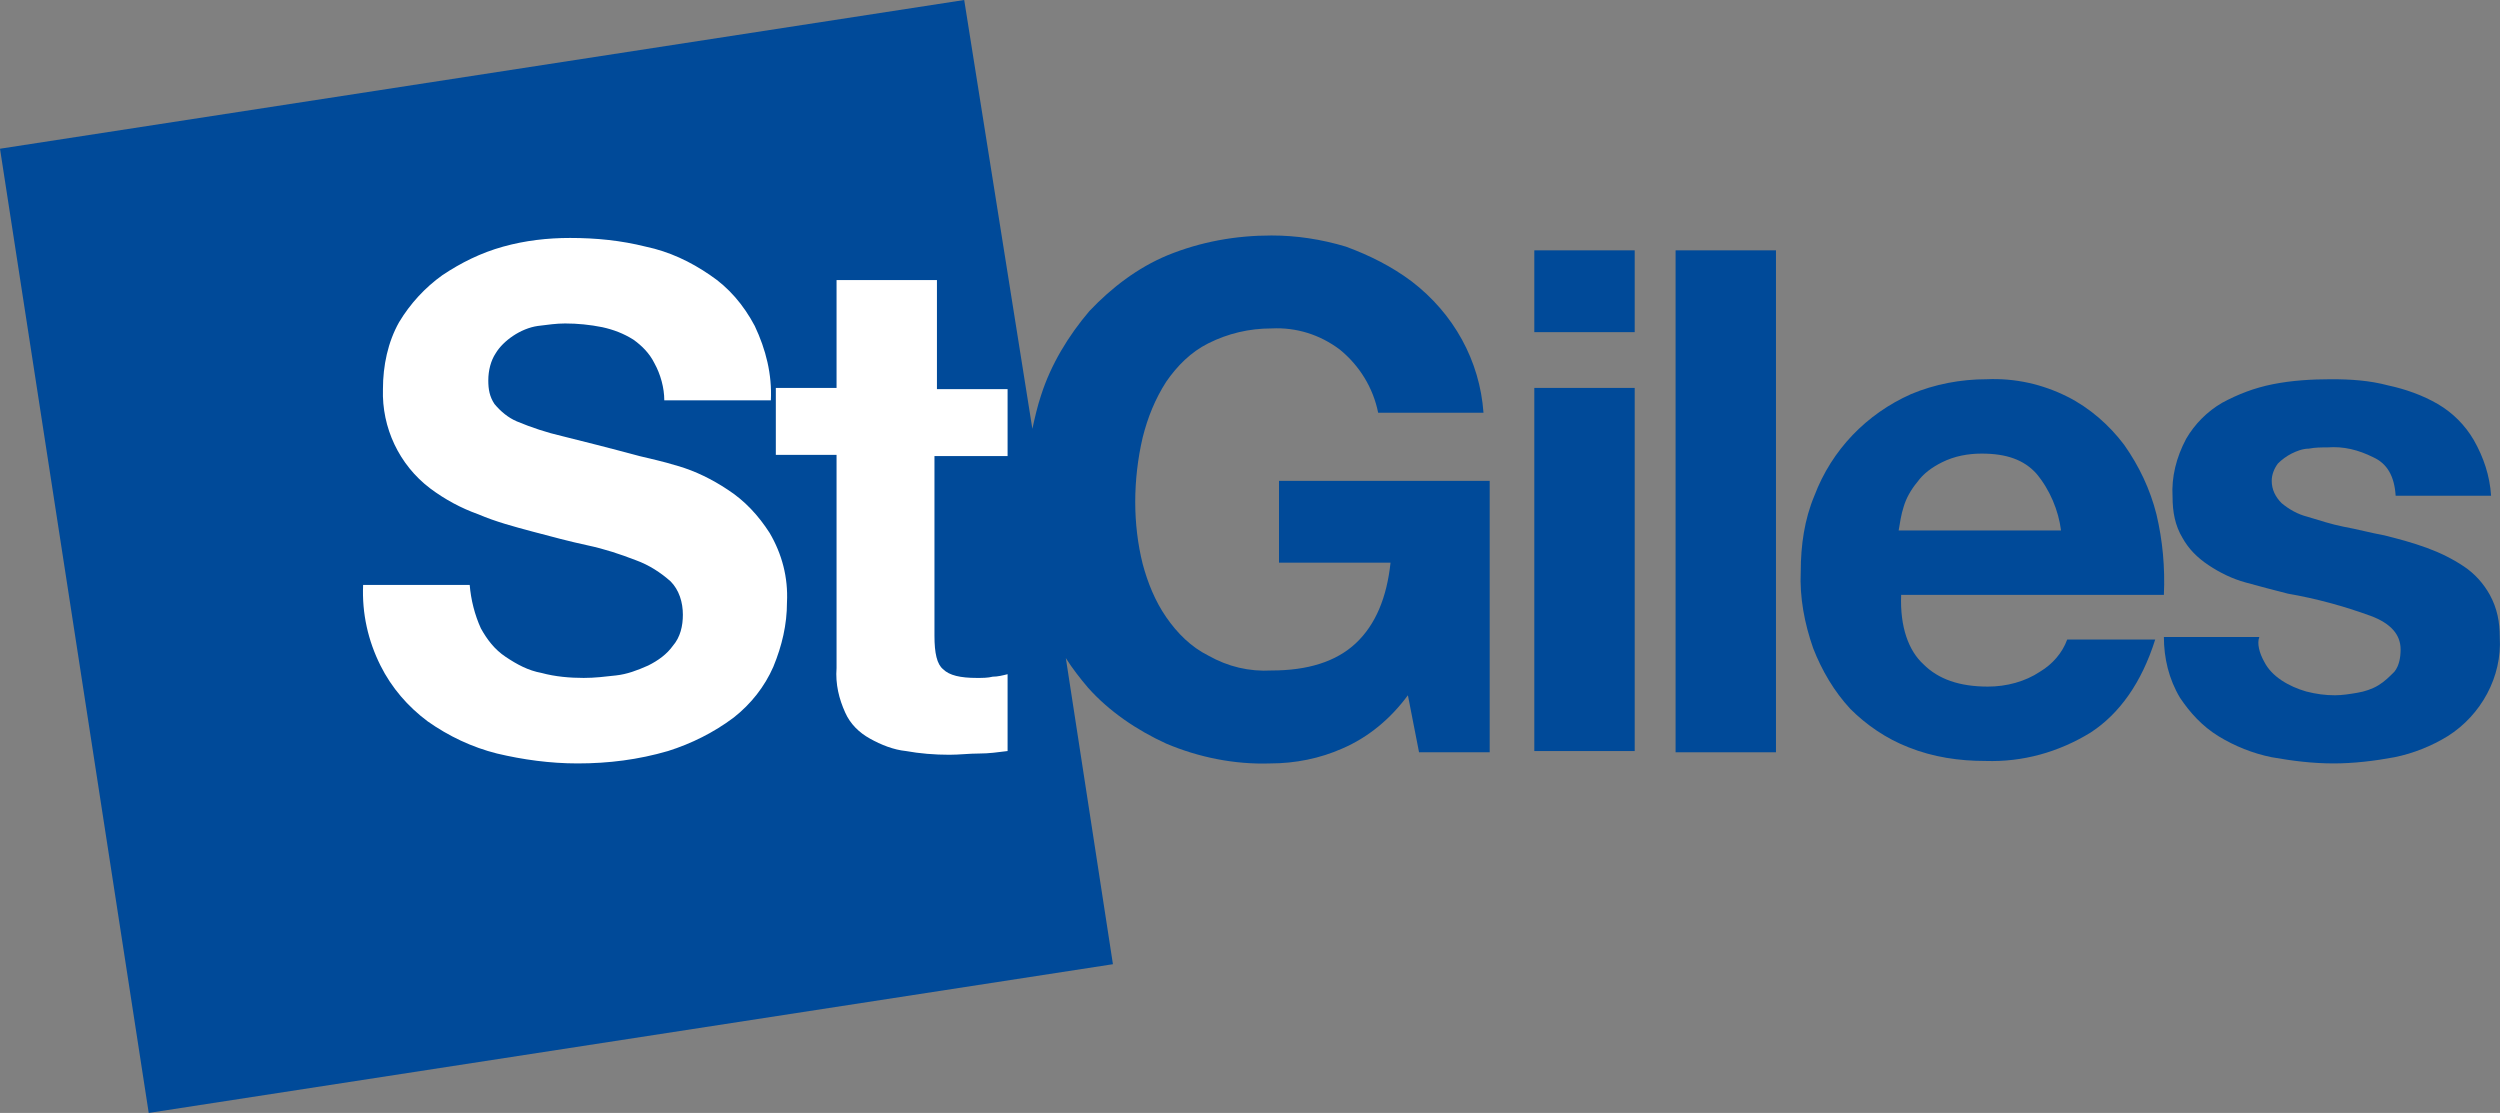
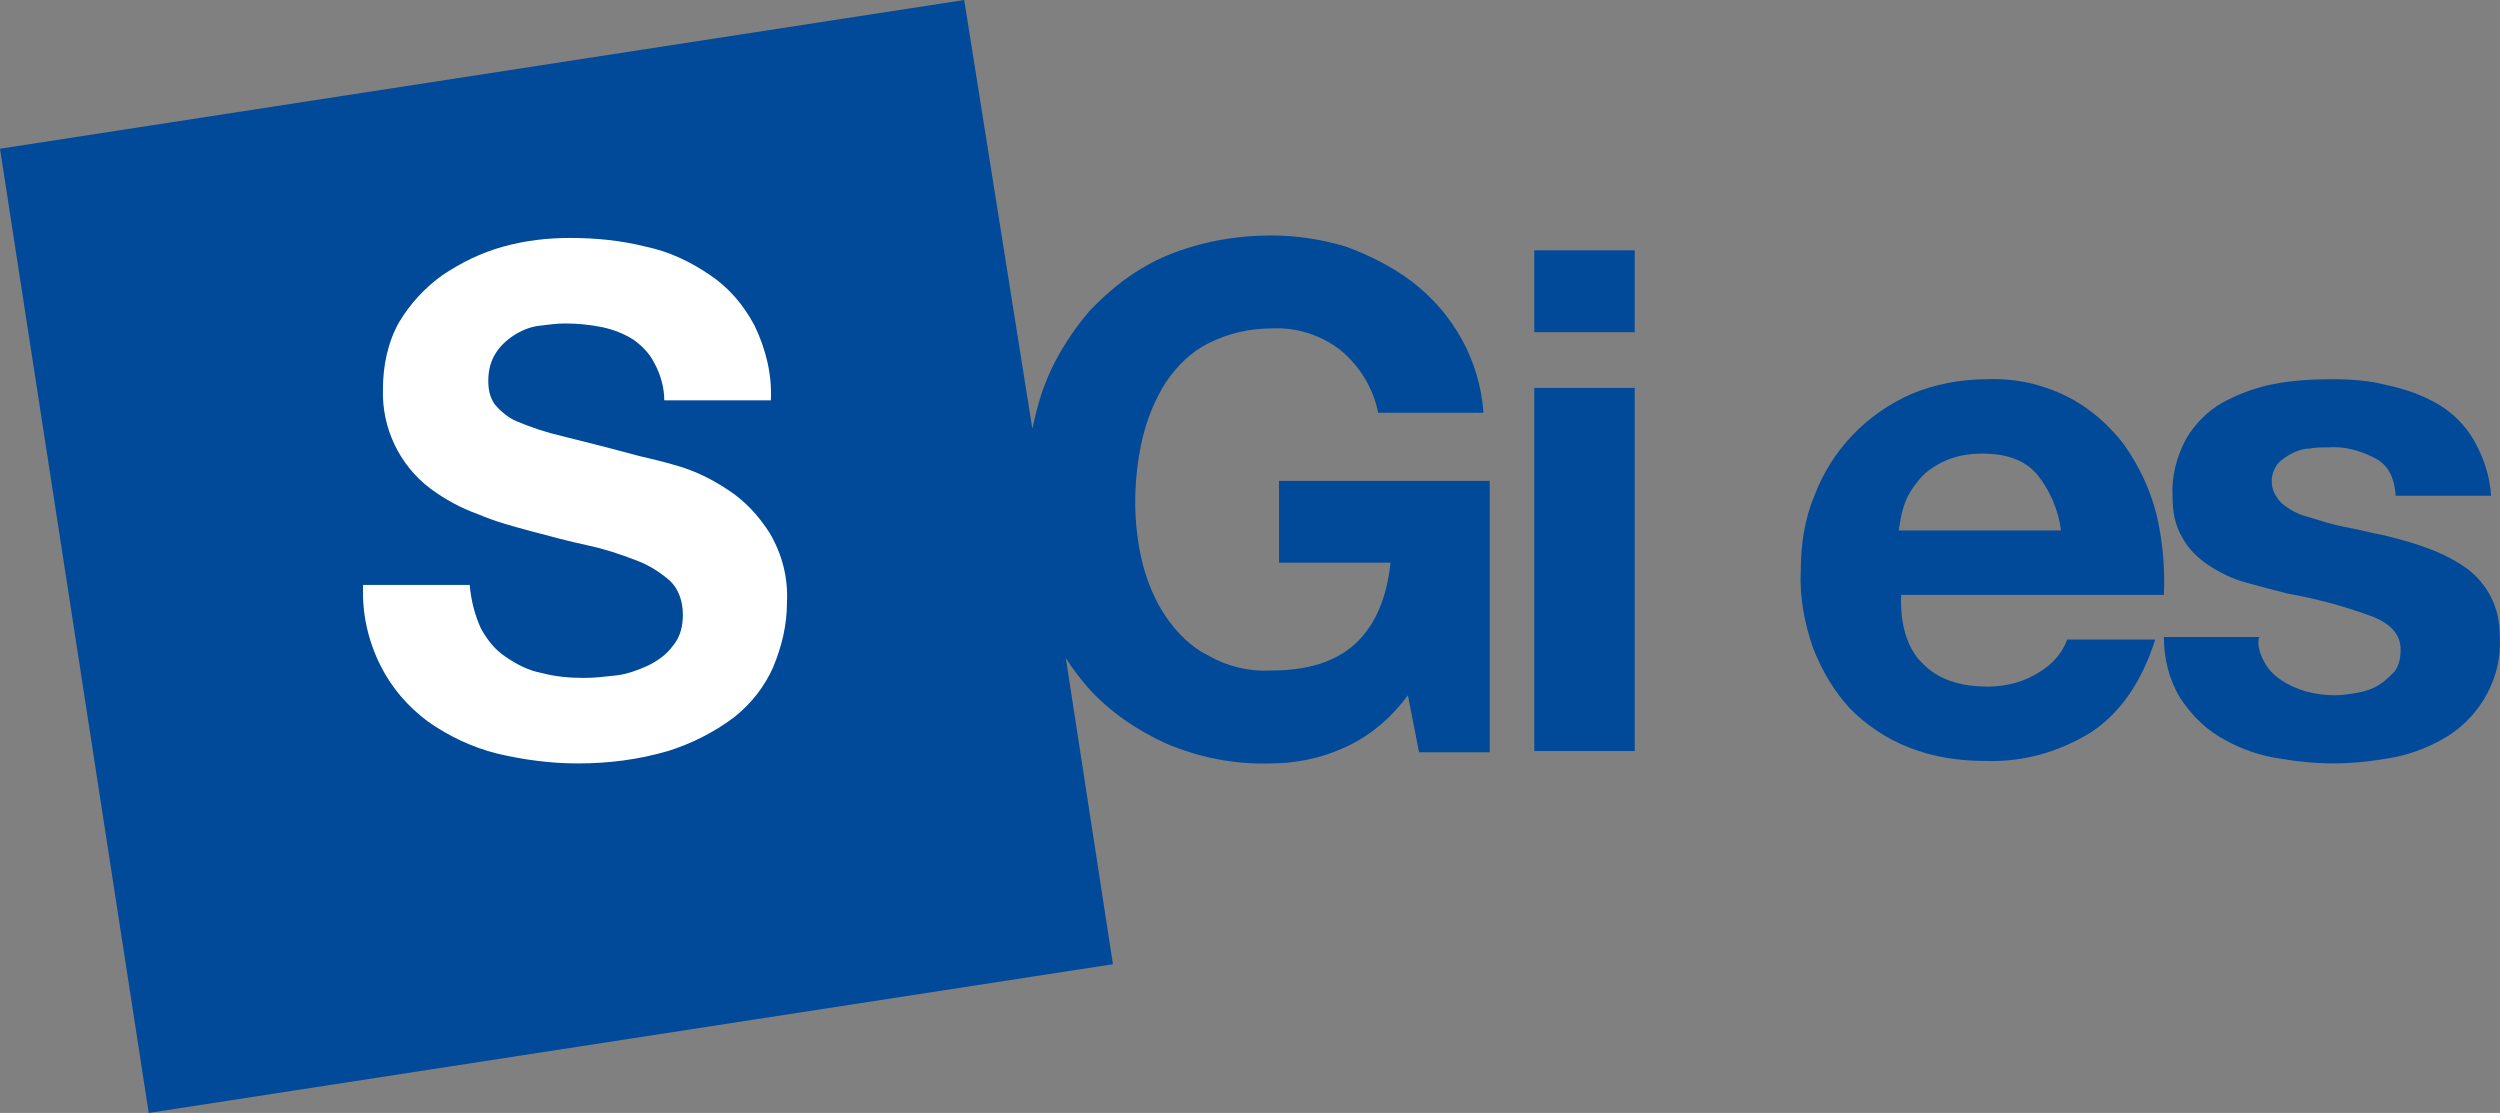
<svg xmlns="http://www.w3.org/2000/svg" version="1.1" id="Layer_1" x="0px" y="0px" style="enable-background:new 0 0 208.4 401.2;" viewBox="1.3 1.4 201.72 89.8">
  <rect x="1.3" y="1.4" width="201.72" height="89.8" fill="#808080" stroke="none" />
  <style type="text/css"> .st0{opacity:0.2;fill:#FFFFFF;enable-background:new ;} .st1{fill:#333333;} .st2{fill:#004A99;} .st3{fill:#FFFFFF;} .st4{fill:#999999;} .st5{fill:#EDEDED;} .st6{fill:none;stroke:#999999;stroke-width:4;stroke-linecap:round;stroke-linejoin:round;stroke-miterlimit:10;} .st7{enable-background:new ;} .st8{fill:#004B97;} </style>
  <polygon class="st0" points="40,55.1 46.7,62 40,69 32.8,62 " />
  <g>
    <path class="st2" d="M104.5,40.2v6.6h9c-0.3,2.8-1.2,5-2.8,6.5c-1.6,1.5-3.9,2.2-6.8,2.2c-1.8,0.1-3.5-0.3-5.1-1.2 c-1.4-0.7-2.5-1.8-3.4-3.1s-1.5-2.8-1.9-4.3c-0.4-1.6-0.6-3.3-0.6-5s0.2-3.5,0.6-5.2c0.4-1.6,1-3.1,1.9-4.5c0.9-1.3,2-2.4,3.4-3.1 c1.6-0.8,3.3-1.2,5.1-1.2c2-0.1,3.9,0.5,5.5,1.7c1.6,1.3,2.7,3.1,3.1,5.1h8.5c-0.3-4.2-2.4-8-5.8-10.6c-1.6-1.2-3.4-2.1-5.3-2.8 c-2-0.6-4-0.9-6-0.9c-2.9,0-5.7,0.5-8.4,1.6c-2.4,1-4.5,2.6-6.3,4.5c-1.7,2-3.1,4.3-3.9,6.8c-0.3,0.9-0.5,1.8-0.7,2.7L79.1,1.4 l-77.8,12l12,77.8l77.8-12l-3.8-24.7c0.5,0.8,1.2,1.7,1.8,2.4c1.7,1.9,3.9,3.4,6.3,4.5c2.6,1.1,5.5,1.7,8.4,1.6c2,0,4-0.4,5.8-1.2 c2.1-0.9,3.9-2.4,5.3-4.3l0.9,4.6h5.7V40.2H104.5z" />
    <path id="Path_93" class="st3" d="M40.1,52.1c0.5,0.9,1.1,1.7,2,2.3s1.8,1.1,2.9,1.3c1.1,0.3,2.3,0.4,3.4,0.4 c0.9,0,1.7-0.1,2.6-0.2c0.9-0.1,1.7-0.4,2.6-0.8c0.8-0.4,1.5-0.9,2-1.6c0.6-0.7,0.8-1.6,0.8-2.5c0-1-0.3-2-1-2.7 c-0.8-0.7-1.7-1.3-2.8-1.7c-1.3-0.5-2.5-0.9-3.9-1.2s-2.9-0.7-4.4-1.1c-1.5-0.4-3-0.8-4.4-1.4c-1.4-0.5-2.7-1.2-3.9-2.1 c-2.5-1.9-3.9-4.9-3.8-8c0-1.9,0.4-3.8,1.3-5.4c0.9-1.5,2.1-2.8,3.5-3.8c1.5-1,3.1-1.8,4.9-2.3c1.8-0.5,3.6-0.7,5.4-0.7 c2.1,0,4.1,0.2,6.1,0.7c1.9,0.4,3.6,1.2,5.2,2.3c1.5,1,2.7,2.4,3.6,4.1c0.9,1.9,1.4,3.9,1.3,6h-8.6c0-1-0.3-2.1-0.8-3 c-0.4-0.8-1-1.4-1.7-1.9c-0.8-0.5-1.6-0.8-2.5-1c-1-0.2-2-0.3-3-0.3c-0.7,0-1.4,0.1-2.2,0.2c-0.7,0.1-1.4,0.4-2,0.8 s-1.1,0.9-1.4,1.4c-0.4,0.6-0.6,1.4-0.6,2.2c0,0.7,0.1,1.3,0.5,1.9c0.5,0.6,1.1,1.1,1.8,1.4c1.2,0.5,2.4,0.9,3.7,1.2 c1.6,0.4,3.6,0.9,6.2,1.6c0.8,0.2,1.8,0.4,3.1,0.8c1.4,0.4,2.8,1.1,4,1.9c1.4,0.9,2.5,2.1,3.4,3.5c1,1.7,1.5,3.6,1.4,5.6 c0,1.8-0.4,3.5-1.1,5.2c-0.7,1.6-1.8,3-3.2,4.1c-1.6,1.2-3.4,2.1-5.3,2.7c-2.4,0.7-4.8,1-7.3,1c-2.2,0-4.4-0.3-6.5-0.8 c-2-0.5-3.9-1.4-5.6-2.6c-1.6-1.2-2.9-2.7-3.8-4.5c-1-2-1.5-4.2-1.4-6.5h8.6C39.3,49.8,39.6,51,40.1,52.1z" />
-     <path id="Path_94" class="st3" d="M82.6,32.8v5.4h-5.9v14.5c0,1.4,0.2,2.3,0.7,2.7c0.5,0.5,1.4,0.7,2.7,0.7c0.5,0,0.9,0,1.3-0.1 c0.4,0,0.8-0.1,1.2-0.2V62c-0.8,0.1-1.5,0.2-2.3,0.2s-1.6,0.1-2.4,0.1c-1.2,0-2.4-0.1-3.5-0.3c-1-0.1-2-0.5-2.9-1s-1.6-1.2-2-2.1 c-0.5-1.1-0.8-2.3-0.7-3.6V38.1h-4.9v-5.4h4.9V24h8.1v8.8H82.6z" />
    <path id="Path_96" class="st2" d="M125.1,28.2v-6.6h8.1v6.6H125.1z M133.2,32.7V62h-8.1V32.7H133.2z" />
-     <path id="Path_97" class="st2" d="M144.6,21.6v40.5h-8.1V21.6H144.6z" />
    <path id="Path_98" class="st2" d="M156.5,55c1.2,1.2,2.9,1.8,5.2,1.8c1.5,0,3-0.4,4.2-1.2c1-0.6,1.8-1.5,2.2-2.6h7.1 c-1.1,3.5-2.9,6-5.2,7.5c-2.6,1.6-5.5,2.4-8.5,2.3c-2.1,0-4.2-0.3-6.2-1.1c-1.8-0.7-3.4-1.8-4.7-3.1c-1.3-1.4-2.3-3.1-3-4.9 c-0.7-2-1.1-4.1-1-6.2c0-2.1,0.3-4.2,1.1-6.1c1.4-3.7,4.2-6.6,7.8-8.2c1.9-0.8,4-1.2,6.1-1.2c2.3-0.1,4.5,0.4,6.5,1.4 c1.8,0.9,3.4,2.3,4.6,3.9c1.2,1.7,2.1,3.6,2.6,5.6c0.5,2.1,0.7,4.3,0.6,6.5h-21.2C154.6,52,155.3,53.9,156.5,55z M165.6,39.6 c-1-1.1-2.4-1.6-4.4-1.6c-1.1,0-2.2,0.2-3.2,0.7c-0.8,0.4-1.5,0.9-2,1.6c-0.5,0.6-0.9,1.3-1.1,2c-0.2,0.6-0.3,1.3-0.4,1.9h13.1 C167.4,42.6,166.7,40.9,165.6,39.6L165.6,39.6z" />
    <path id="Path_99" class="st2" d="M184,54.8c0.3,0.6,0.8,1.1,1.4,1.5c0.6,0.4,1.3,0.7,2,0.9c0.8,0.2,1.5,0.3,2.3,0.3 c0.6,0,1.2-0.1,1.8-0.2c0.6-0.1,1.2-0.3,1.7-0.6s0.9-0.7,1.3-1.1c0.4-0.5,0.5-1.2,0.5-1.8c0-1.2-0.8-2.1-2.4-2.7 c-2.2-0.8-4.4-1.4-6.7-1.8c-1.2-0.3-2.3-0.6-3.4-0.9c-1.1-0.3-2.1-0.8-3-1.4c-0.9-0.6-1.6-1.3-2.1-2.2c-0.6-1-0.8-2.1-0.8-3.3 c-0.1-1.6,0.3-3.2,1.1-4.7c0.7-1.2,1.7-2.2,2.9-2.9c1.3-0.7,2.6-1.2,4.1-1.5s3.1-0.4,4.7-0.4c1.6,0,3.1,0.1,4.6,0.5 c1.4,0.3,2.8,0.8,4,1.5s2.2,1.7,2.9,2.9c0.8,1.4,1.3,2.9,1.4,4.5h-7.7c-0.1-1.6-0.7-2.6-1.8-3.1c-1.2-0.6-2.4-0.9-3.7-0.8 c-0.5,0-1,0-1.5,0.1c-0.5,0-1,0.2-1.4,0.4s-0.8,0.5-1.1,0.8c-0.3,0.4-0.5,0.9-0.5,1.4c0,0.7,0.3,1.3,0.8,1.8 c0.6,0.5,1.3,0.9,2.1,1.1c1,0.3,1.9,0.6,2.9,0.8c1.1,0.2,2.2,0.5,3.3,0.7c1.2,0.3,2.3,0.6,3.4,1c1.1,0.4,2.1,0.9,3,1.5 s1.6,1.4,2.1,2.3c0.6,1.1,0.8,2.2,0.8,3.4c0.2,3.2-1.5,6.3-4.2,8c-1.3,0.8-2.8,1.4-4.3,1.7c-1.6,0.3-3.3,0.5-4.9,0.5 c-1.7,0-3.3-0.2-5-0.5c-1.5-0.3-3-0.9-4.3-1.7s-2.3-1.9-3.1-3.1c-0.9-1.5-1.3-3.2-1.3-4.9h7.7C183.4,53.3,183.6,54.1,184,54.8z" />
  </g>
</svg>